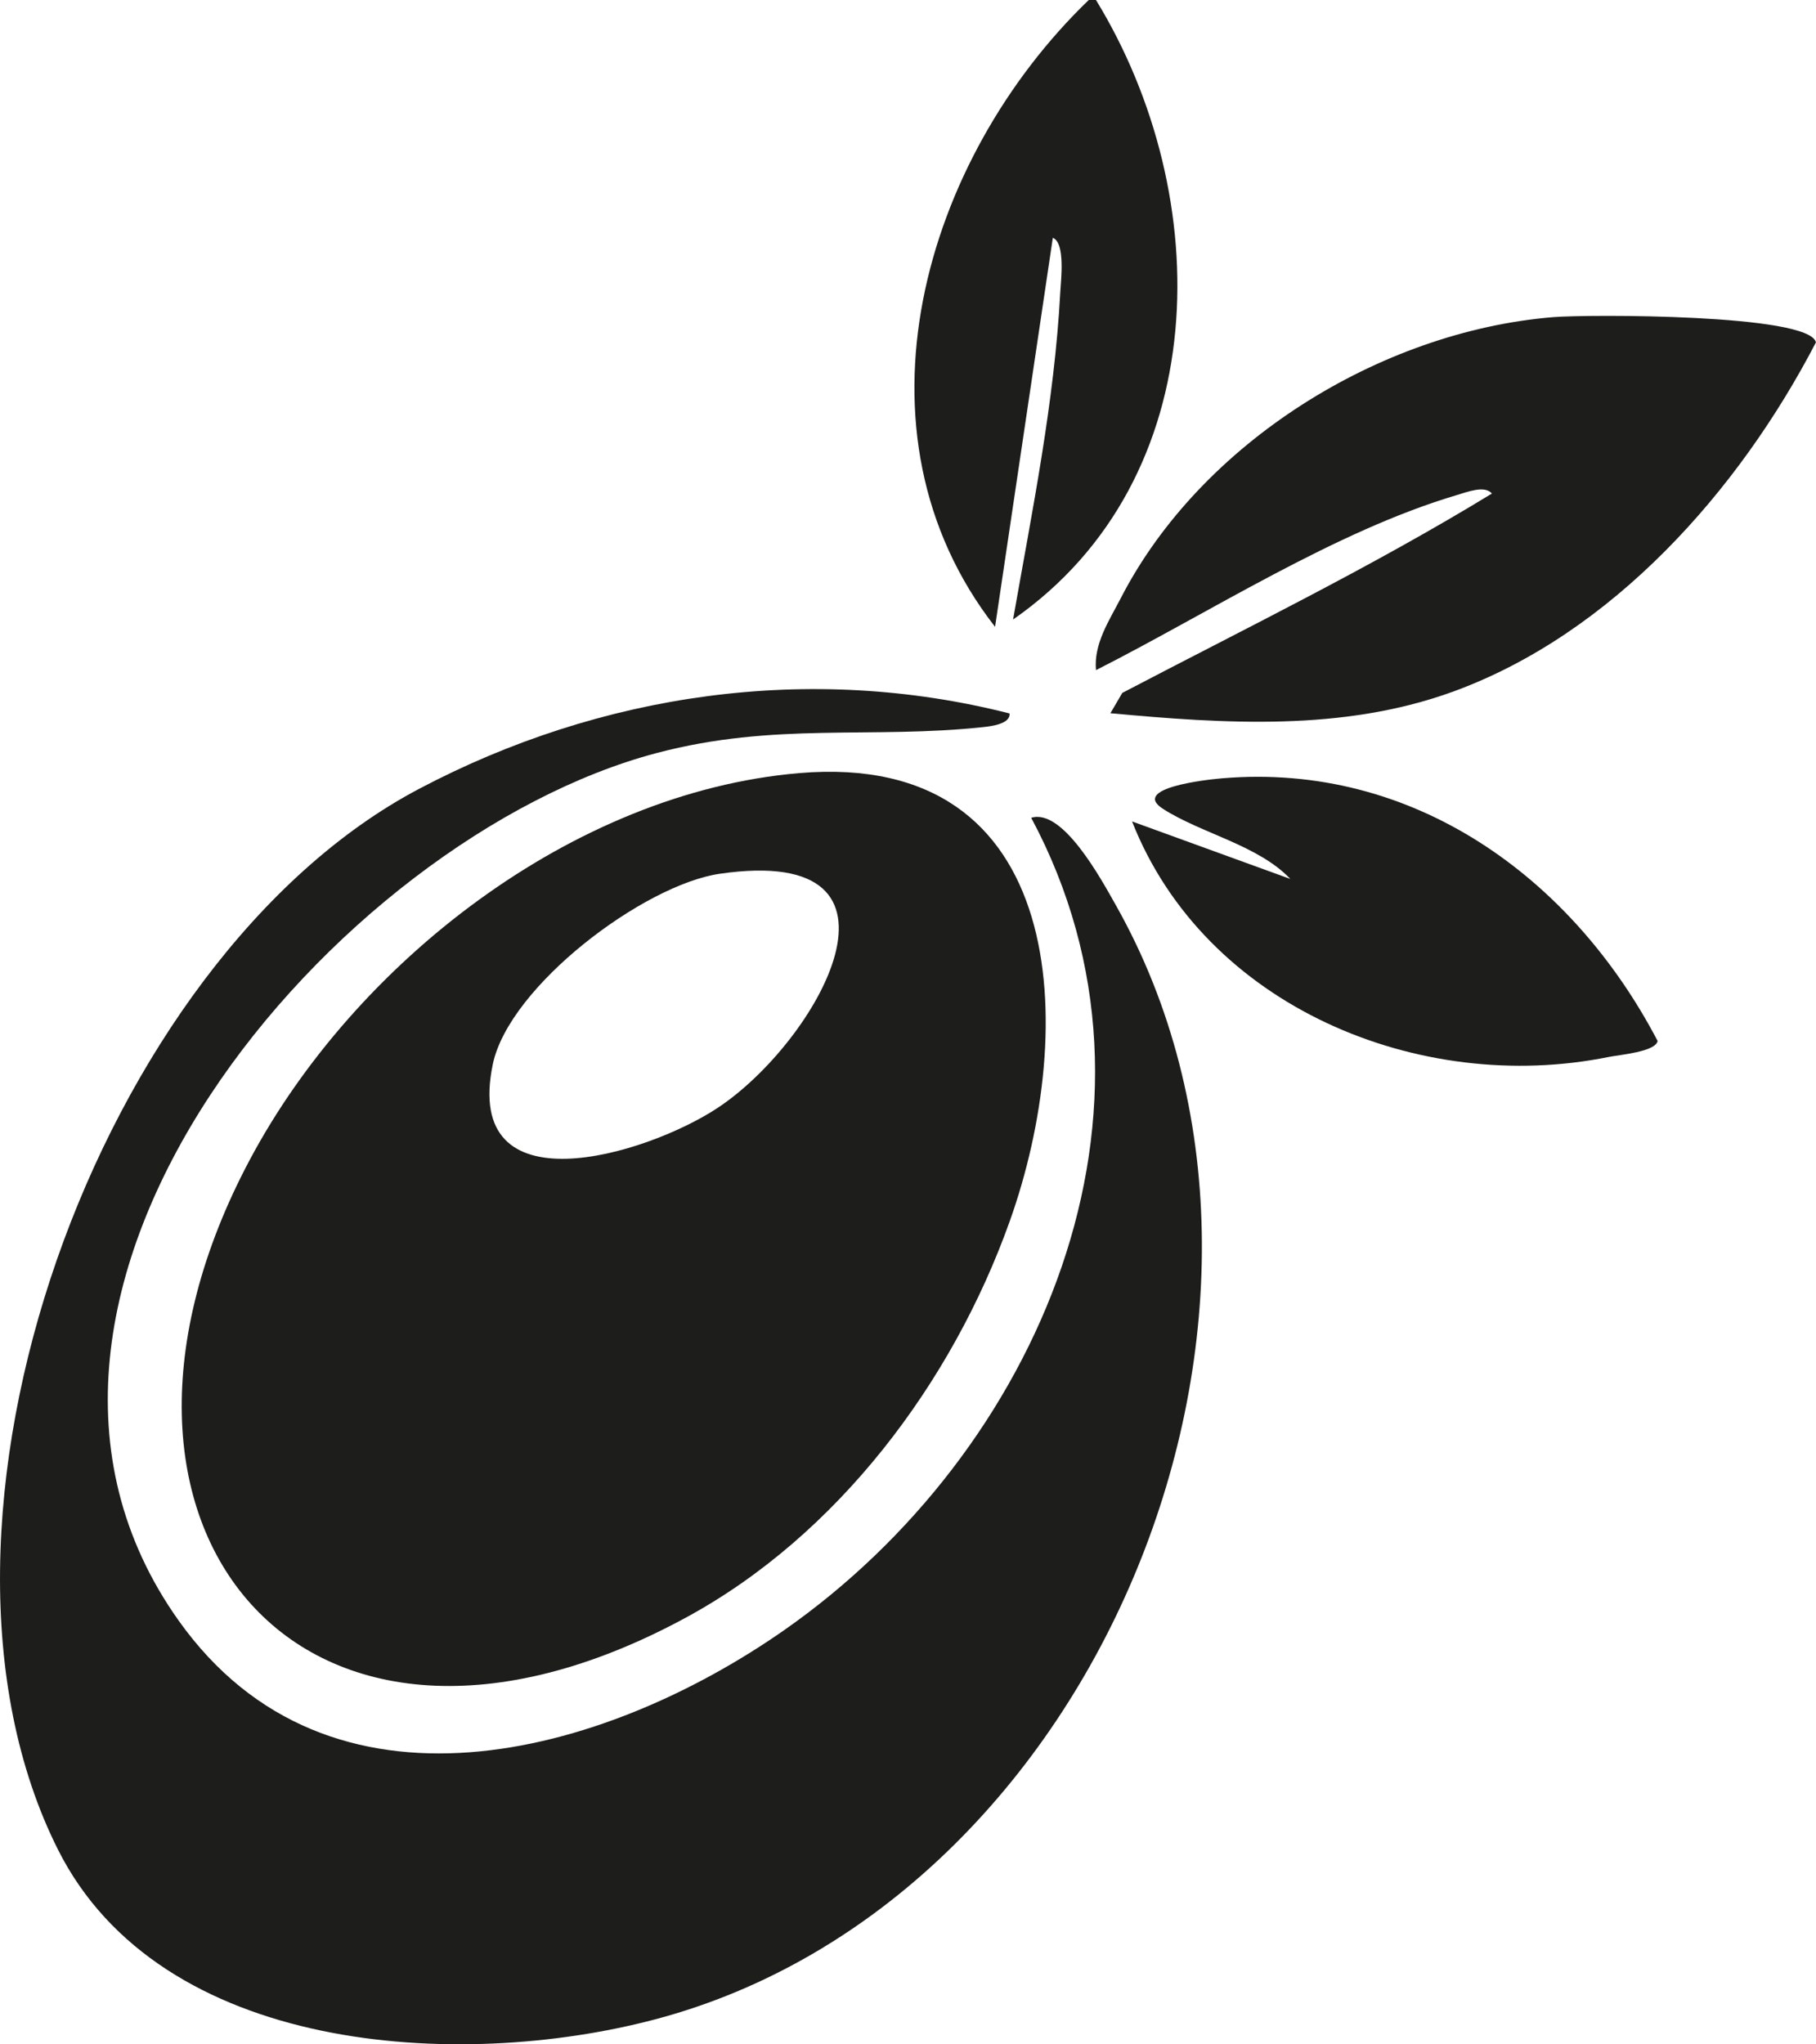
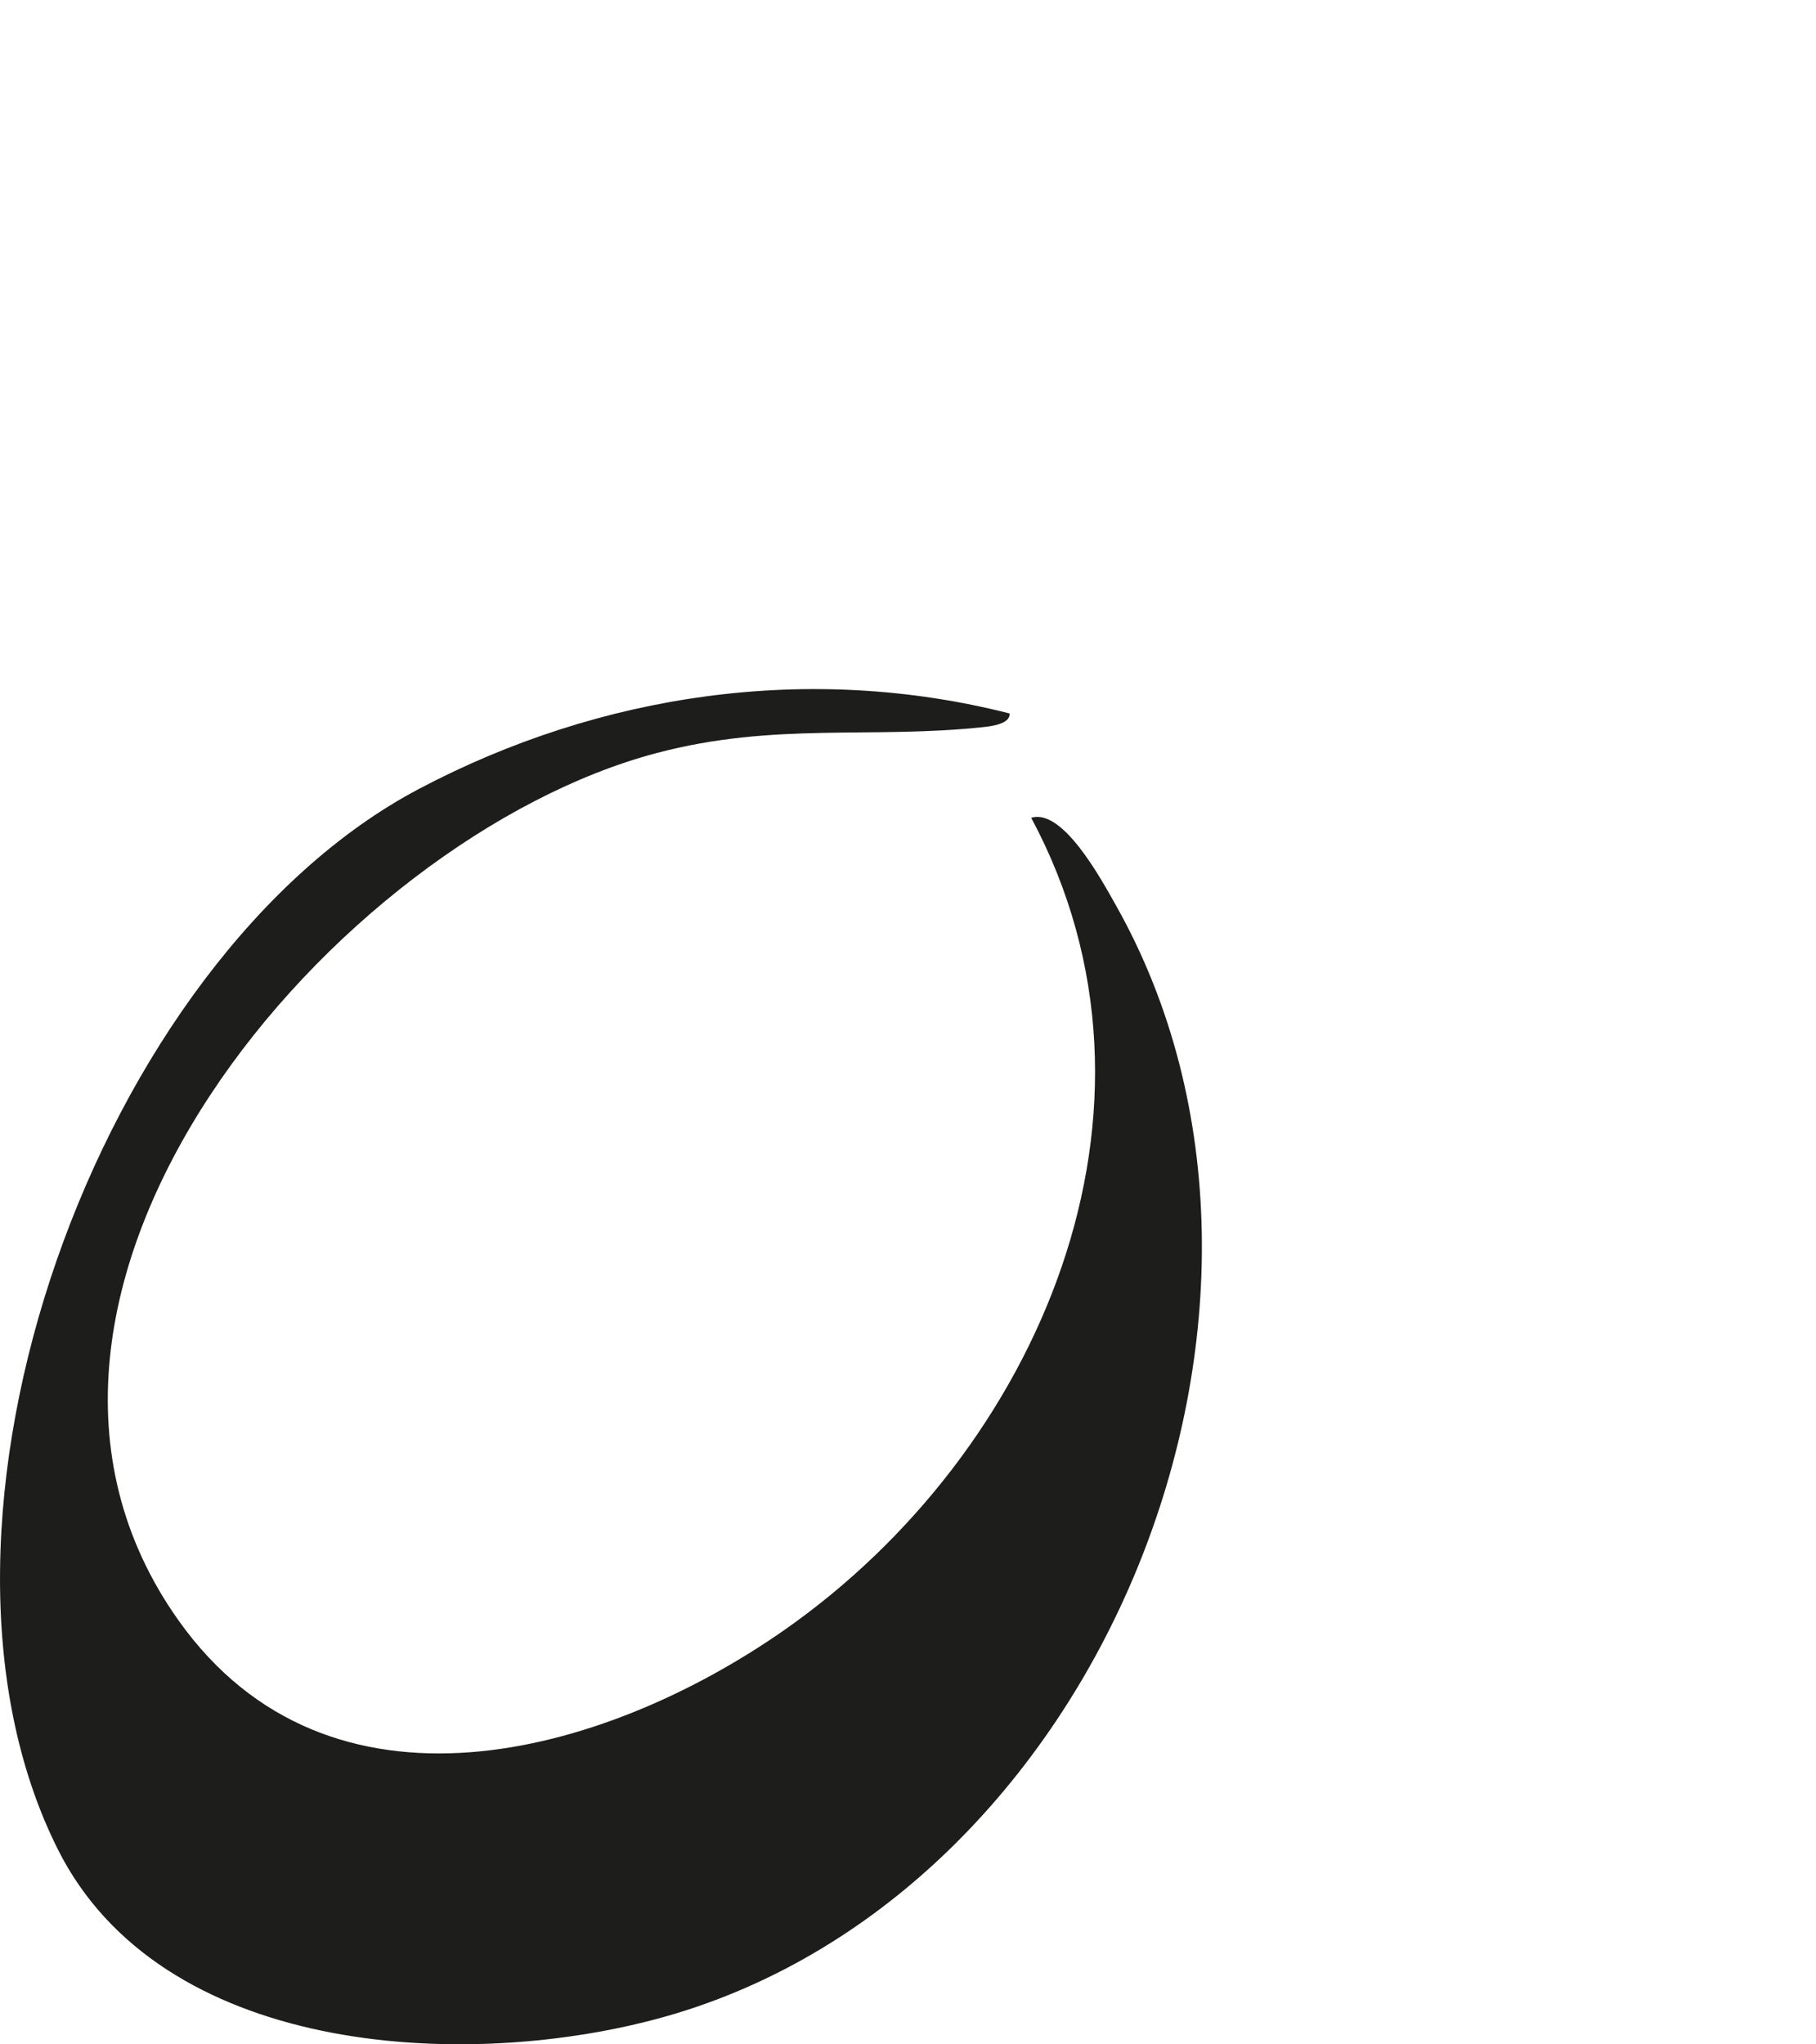
<svg xmlns="http://www.w3.org/2000/svg" id="Capa_2" data-name="Capa 2" viewBox="0 0 251.23 282.72">
  <defs>
    <style>      .cls-1 {        fill: #1d1d1b;      }    </style>
  </defs>
  <g id="Capa_1-2" data-name="Capa 1">
    <path class="cls-1" d="M139.66,98.66c.18,1.46-2.61,1.79-3.57,1.89-15.59,1.68-28.9-.72-45.23,3.59C46.51,115.84-7.56,178.73,24.71,224.12c20.82,29.29,58.7,18.85,83.8,1.31,35.17-24.58,55.76-71.98,34.15-112.33,4.36-1.35,9.66,8.45,11.75,12.16,31.12,55.28-2.05,137.7-63.79,154.02-27.2,7.19-68.41,4.79-82.61-23.5-22.69-45.21,5.62-123.28,49.96-146.68,25.11-13.25,54.05-17.46,81.69-10.43Z" />
-     <path class="cls-1" d="M110.57,106.92c37.43-3.18,38.58,35.5,29.11,62-7.97,22.32-23.81,43.43-44.82,54.81-53.11,28.78-87.22-12.78-60.31-63.32,14.48-27.19,44.65-50.82,76.01-53.49ZM99.58,120.84c-10.54,1.53-29.18,15.57-31.41,26.37-4.17,20.19,21.08,12.57,30.99,6.09,13.9-9.09,29.56-36.69.42-32.46Z" />
-     <path class="cls-1" d="M153.61,98.65l1.65-2.82c17.14-8.97,34.67-17.51,51.13-27.57-.97-1.2-3.53-.18-4.79.19-16.9,5-34.29,16.29-49.98,24.23-.33-3.67,1.84-6.86,3.45-9.99,11.06-21.45,35.83-36.86,59.8-38.83,4.81-.39,35.48-.46,36.35,3.49-10.61,20.43-28.15,40.31-50.28,48.33-15.21,5.51-31.53,4.41-47.33,2.96Z" />
-     <path class="cls-1" d="M156.6,113.6l21.91,7.96c-4.46-4.7-12.32-6.28-17.64-9.71-4.42-2.86,5.93-4.02,8.2-4.21,26.45-2.24,48.43,13.71,60.25,36.33-.3,1.5-5.24,1.9-6.78,2.21-26.17,5.3-55.85-6.97-65.93-32.58Z" />
-     <path class="cls-1" d="M151.62,0c16.6,27.13,16.5,66.22-11.47,85.68,2.62-14.92,5.73-30.07,6.53-45.27.09-1.61.73-6.83-1.03-7.52l-7.99,53.8c-21-26.94-9.9-64.67,12.96-86.69h1Z" />
  </g>
</svg>